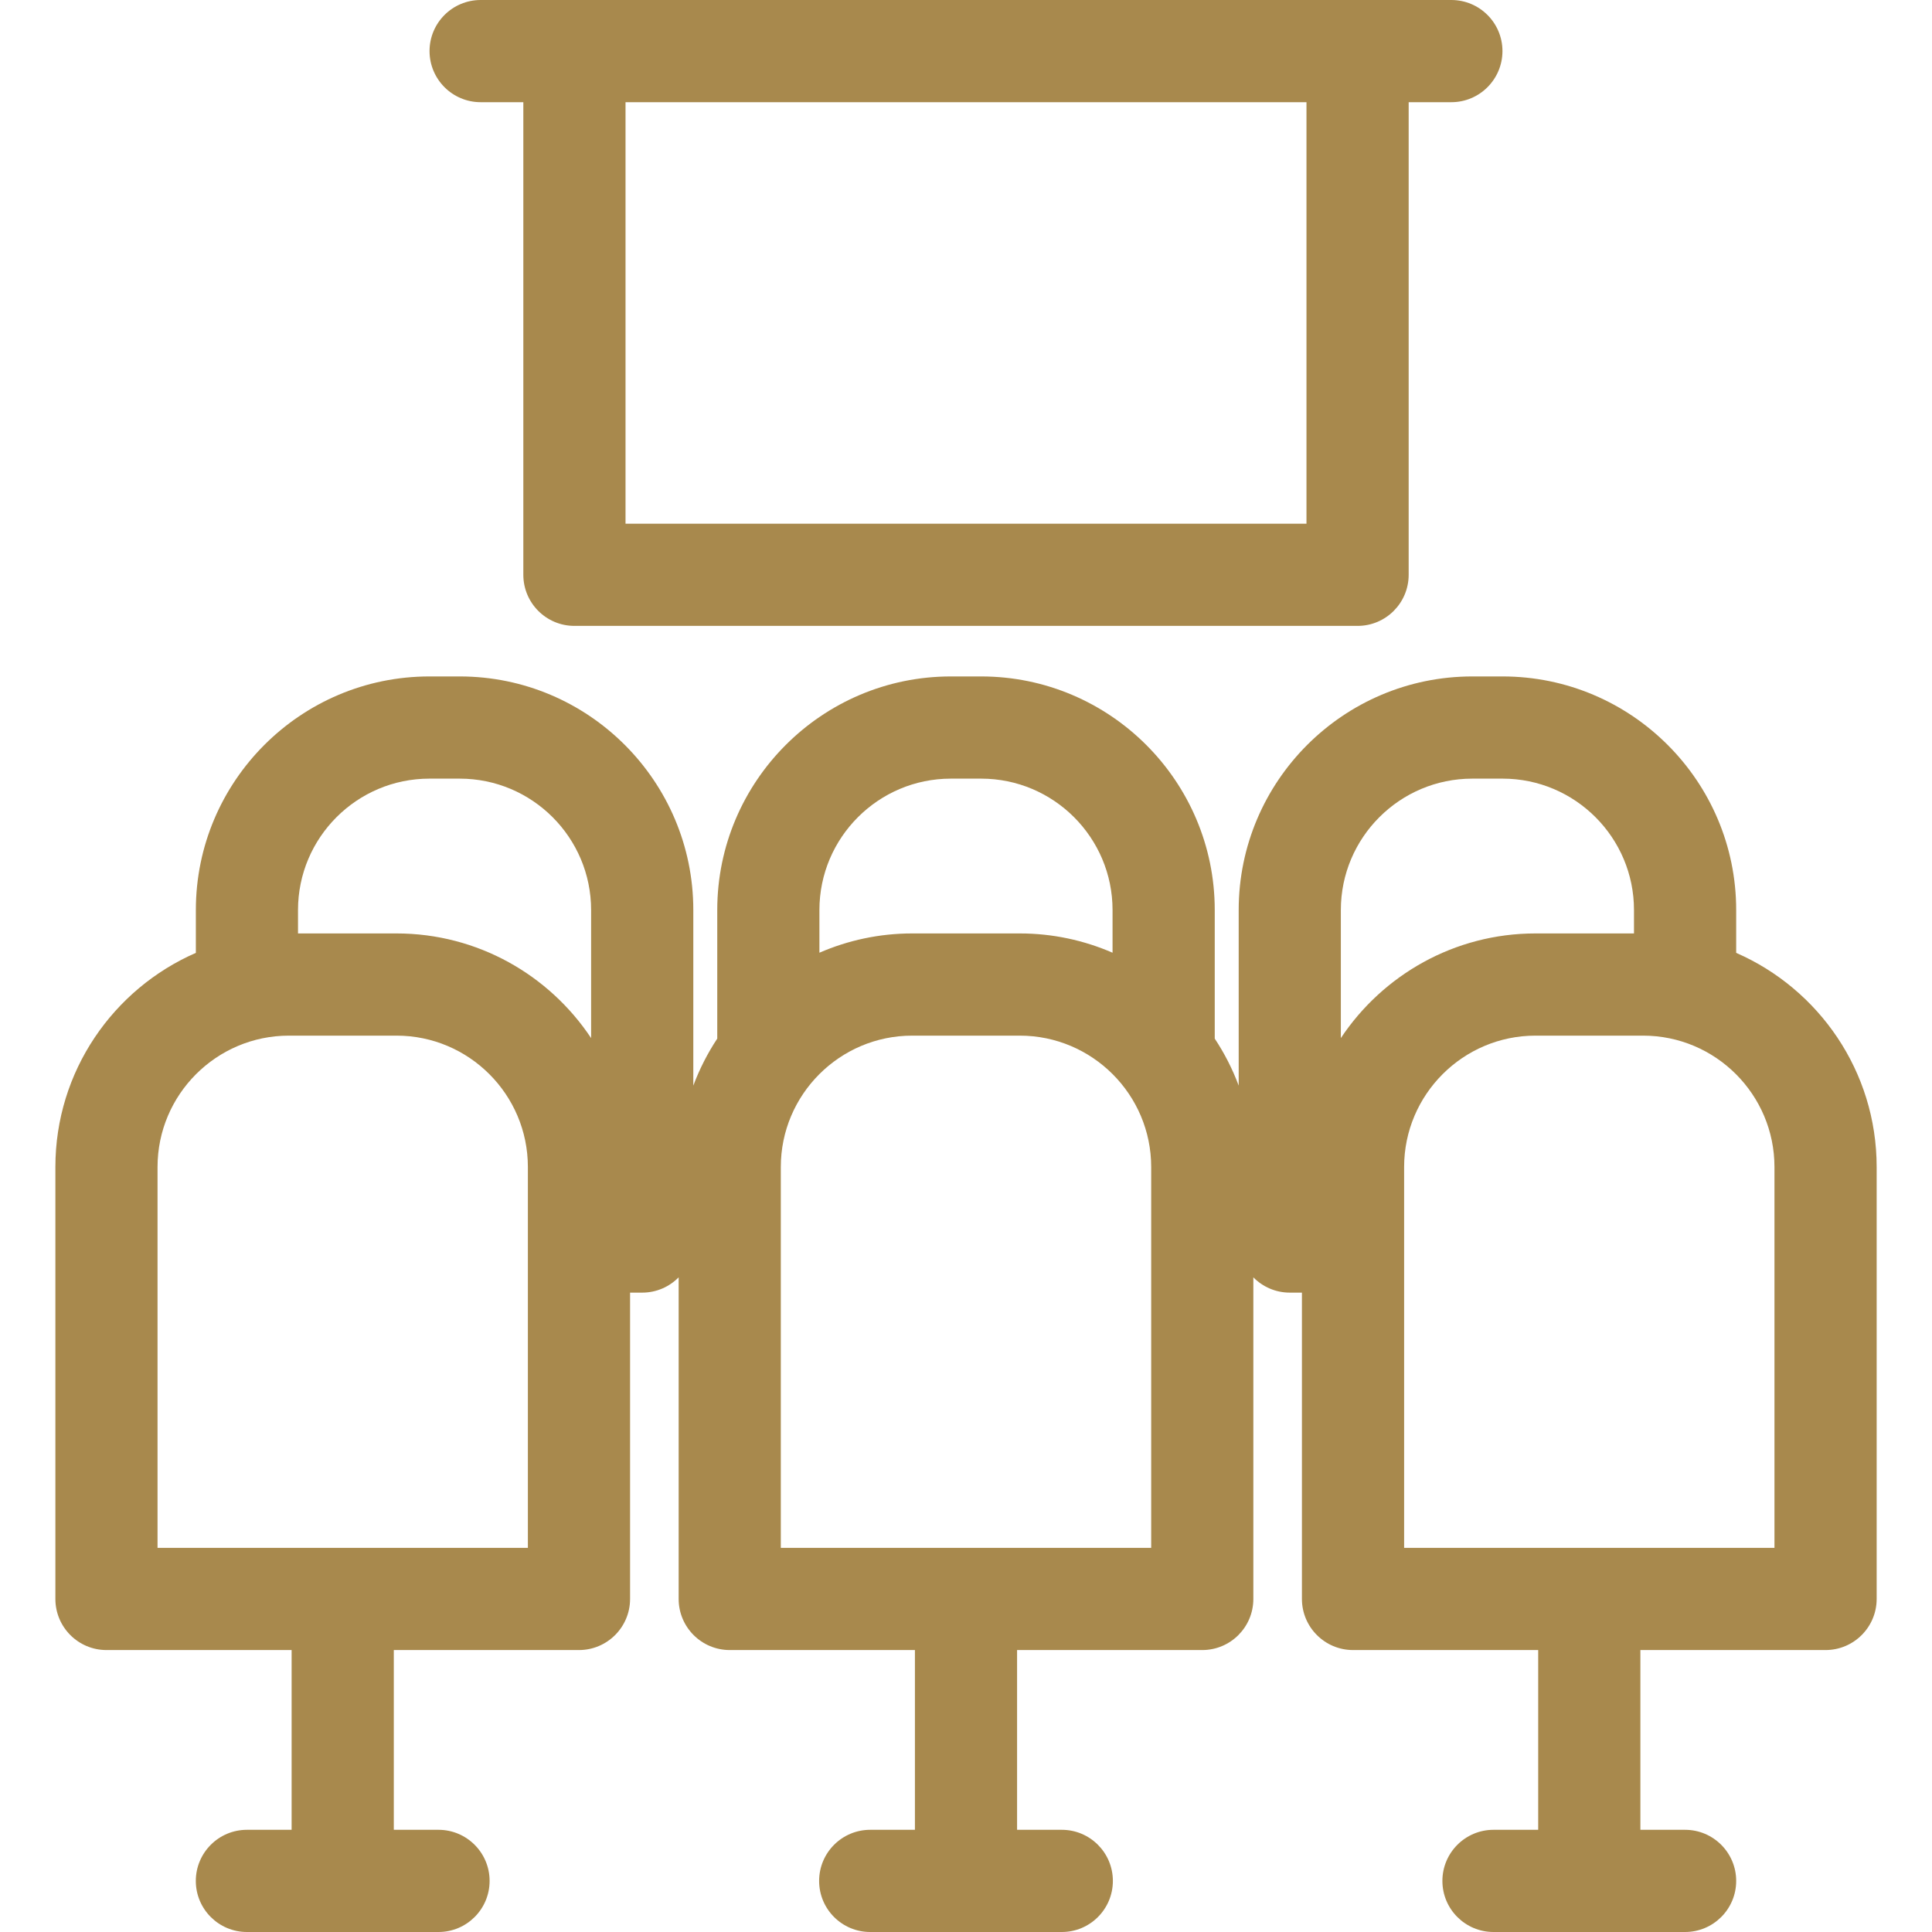
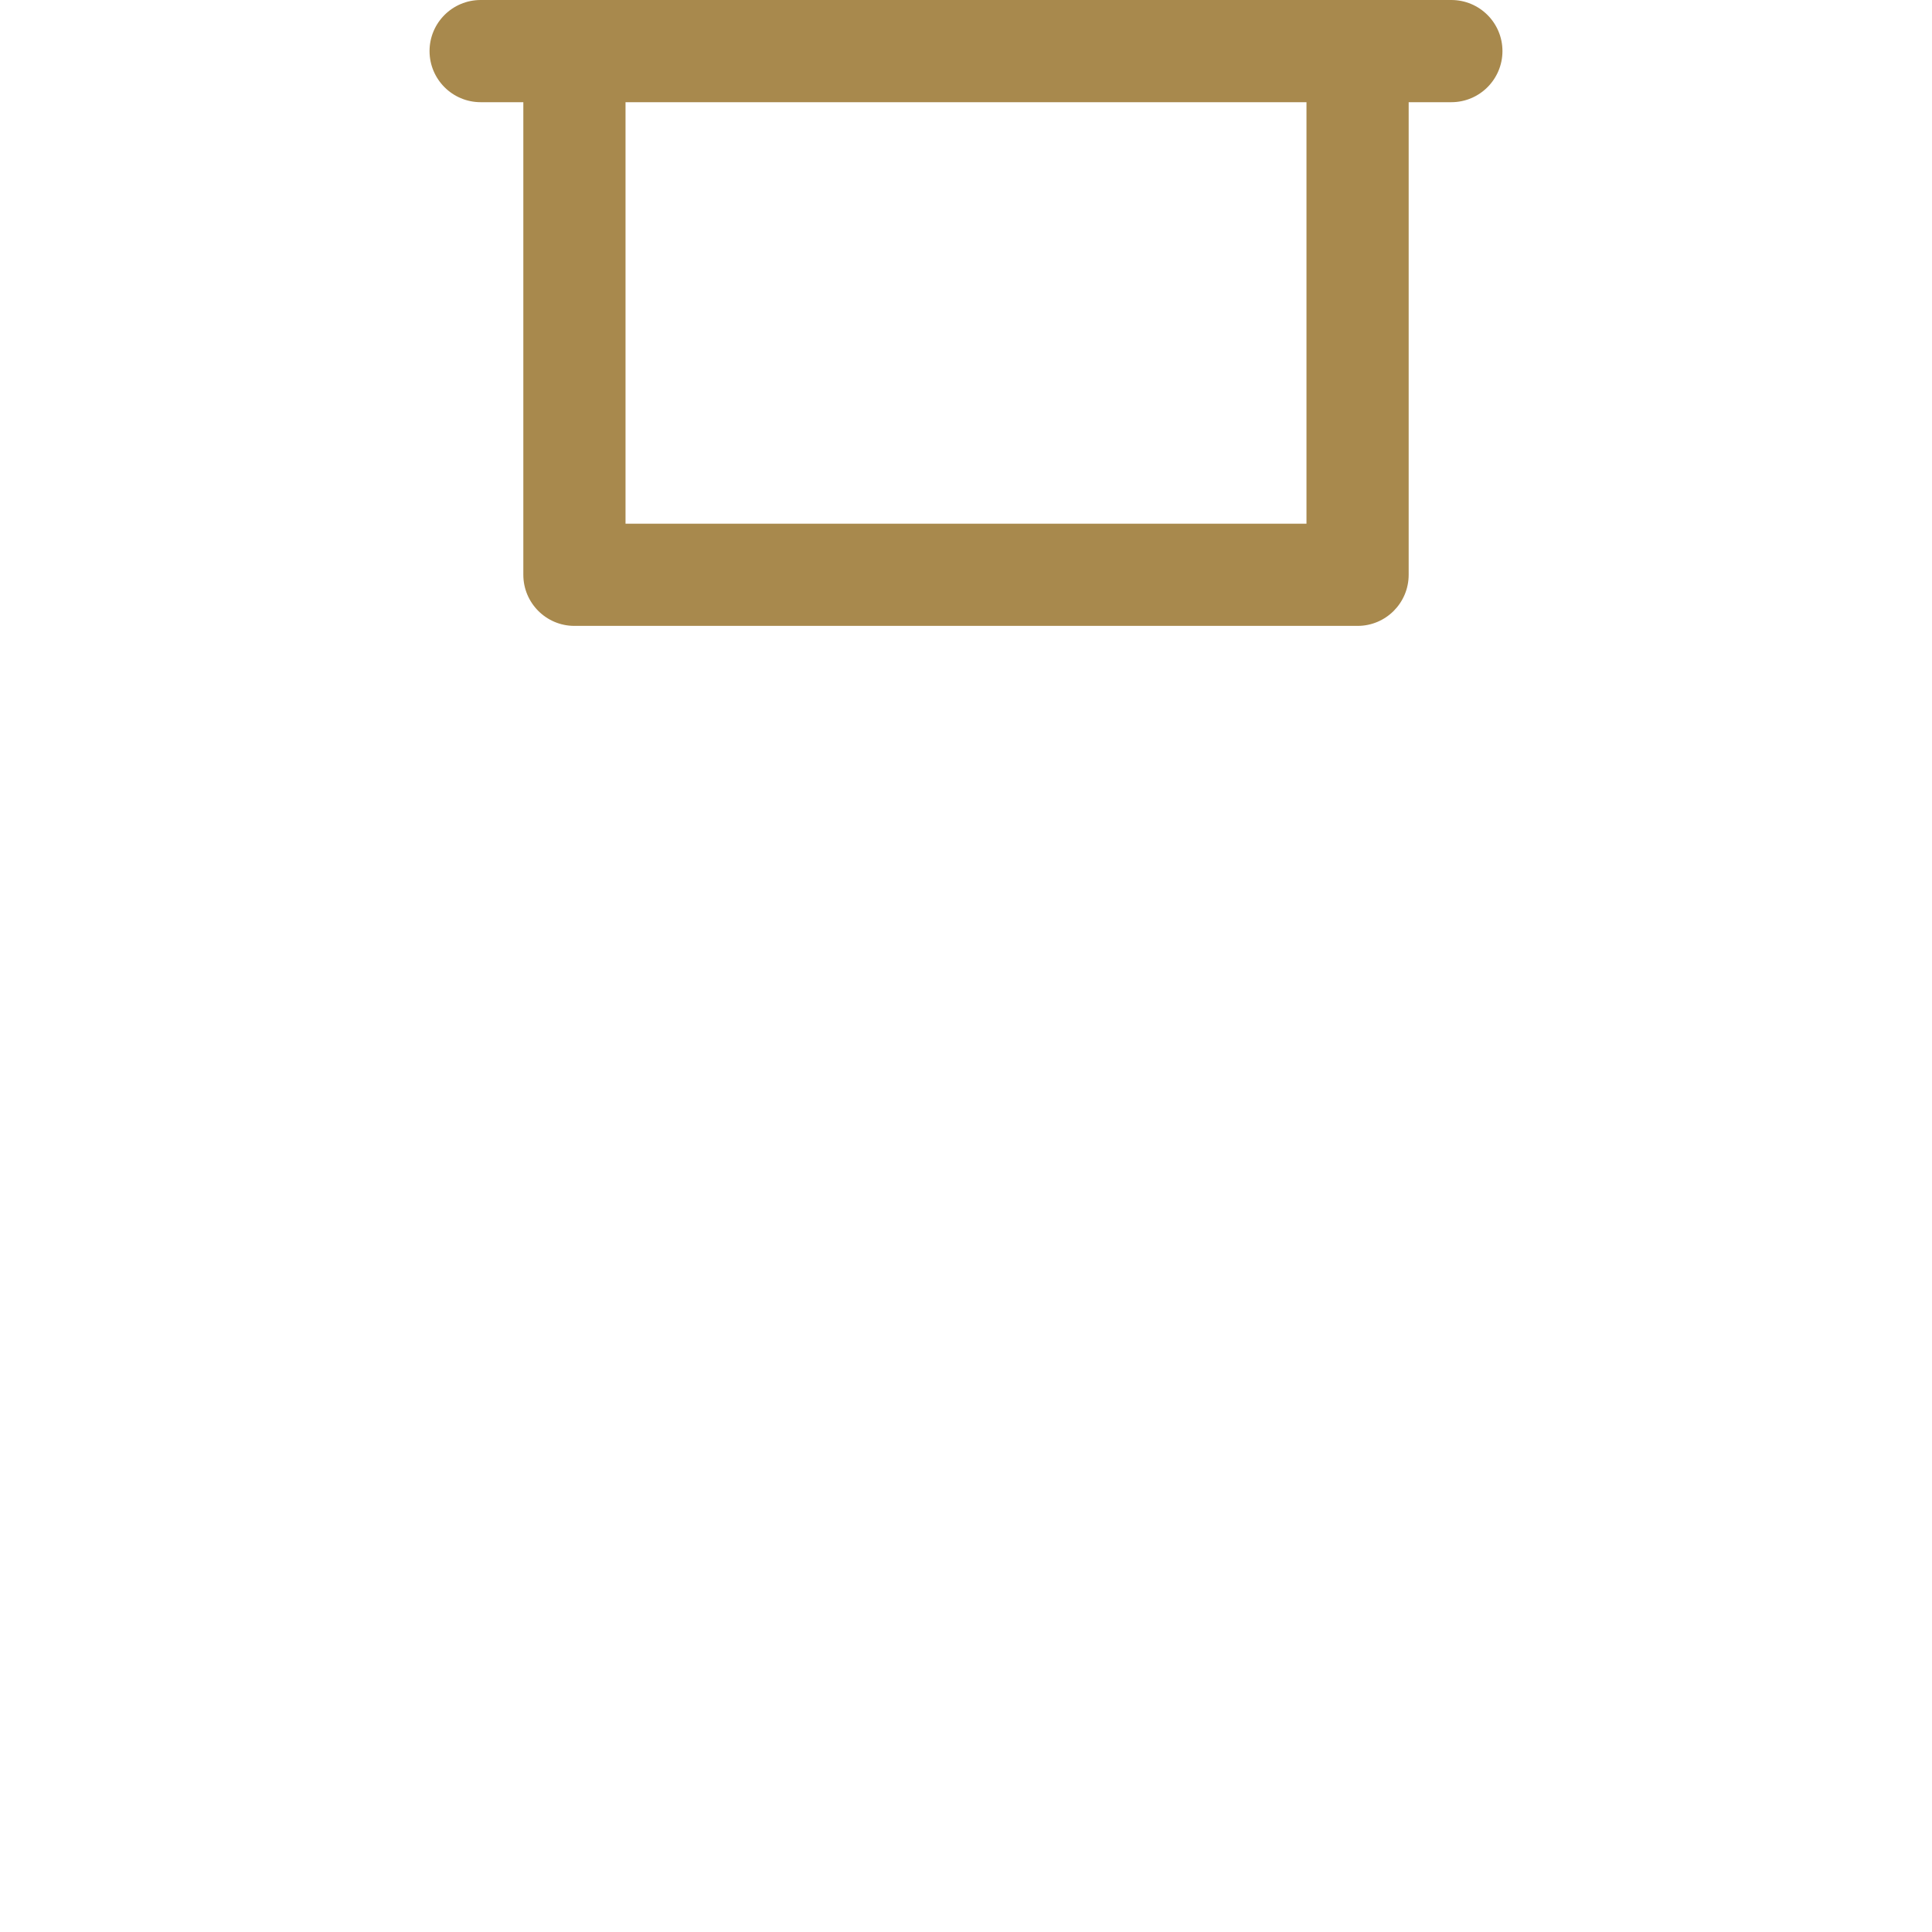
<svg xmlns="http://www.w3.org/2000/svg" width="48" height="48" viewBox="0 0 48 48" fill="none">
  <path d="M11.942 2.539H13.002V14.28C13.002 14.981 13.57 15.55 14.271 15.55H33.729C34.43 15.55 34.998 14.981 34.998 14.28V2.539H36.058C36.759 2.539 37.328 1.97 37.328 1.269C37.328 0.568 36.759 0 36.058 0H11.942C11.241 0 10.672 0.568 10.672 1.269C10.672 1.97 11.241 2.539 11.942 2.539ZM15.541 13.011V2.539H32.459V13.011H15.541Z" fill="#A8894D" />
-   <path d="M43.135 23.674V22.609C43.135 19.41 40.532 16.806 37.332 16.806H36.578C33.378 16.806 30.775 19.41 30.775 22.609V26.972C30.621 26.558 30.42 26.167 30.18 25.804V22.609C30.18 19.41 27.577 16.806 24.377 16.806H23.623C20.424 16.806 17.82 19.41 17.82 22.609V25.804C17.58 26.167 17.38 26.558 17.225 26.972V22.609C17.225 19.41 14.622 16.806 11.423 16.806H10.668C7.469 16.806 4.866 19.41 4.866 22.609V23.674C2.814 24.569 1.376 26.616 1.376 28.994V39.725C1.376 40.426 1.944 40.995 2.645 40.995H7.245V45.461H6.135C5.434 45.461 4.865 46.03 4.865 46.731C4.865 47.432 5.434 48 6.135 48H10.894C11.595 48 12.164 47.432 12.164 46.731C12.164 46.03 11.595 45.461 10.894 45.461H9.784V40.995H14.384C15.085 40.995 15.654 40.426 15.654 39.725V32.115H15.956C16.31 32.115 16.631 31.969 16.861 31.735V39.725C16.861 40.426 17.429 40.995 18.13 40.995H22.731V45.461H21.62C20.919 45.461 20.351 46.03 20.351 46.731C20.351 47.432 20.919 48 21.62 48H26.38C27.081 48 27.649 47.432 27.649 46.731C27.649 46.03 27.081 45.461 26.38 45.461H25.269V40.995H29.87C30.571 40.995 31.139 40.426 31.139 39.725V31.735C31.369 31.969 31.69 32.115 32.044 32.115H32.346V39.725C32.346 40.426 32.915 40.995 33.616 40.995H38.216V45.461H37.106C36.405 45.461 35.836 46.03 35.836 46.731C35.836 47.432 36.405 48 37.106 48H41.865C42.566 48 43.135 47.432 43.135 46.731C43.135 46.03 42.566 45.461 41.865 45.461H40.755V40.995H45.355C46.056 40.995 46.625 40.426 46.625 39.725V28.994C46.625 26.616 45.187 24.569 43.135 23.674ZM3.914 38.456V28.994C3.914 27.194 5.378 25.73 7.178 25.73H9.851C11.651 25.73 13.115 27.194 13.115 28.994V38.456H3.914ZM9.851 23.191H7.404V22.609C7.404 20.809 8.868 19.345 10.668 19.345H11.422C13.222 19.345 14.686 20.809 14.686 22.609V25.791C13.646 24.226 11.867 23.191 9.851 23.191ZM23.623 19.345H24.377C26.177 19.345 27.641 20.809 27.641 22.609V23.67C26.934 23.363 26.155 23.191 25.336 23.191H22.663C21.845 23.191 21.066 23.363 20.358 23.67V22.609C20.359 20.809 21.823 19.345 23.623 19.345ZM19.399 28.994C19.399 27.194 20.864 25.73 22.663 25.73H25.336C27.136 25.73 28.601 27.194 28.601 28.994V38.456H19.399V28.994ZM44.086 38.456H34.885V28.994C34.885 27.194 36.349 25.73 38.149 25.73H40.822C42.622 25.73 44.086 27.194 44.086 28.994V38.456ZM36.578 19.345H37.332C39.132 19.345 40.596 20.809 40.596 22.609V23.191H38.149C36.133 23.191 34.354 24.226 33.313 25.791V22.609C33.313 20.809 34.778 19.345 36.578 19.345Z" fill="#A8894D" />
</svg>